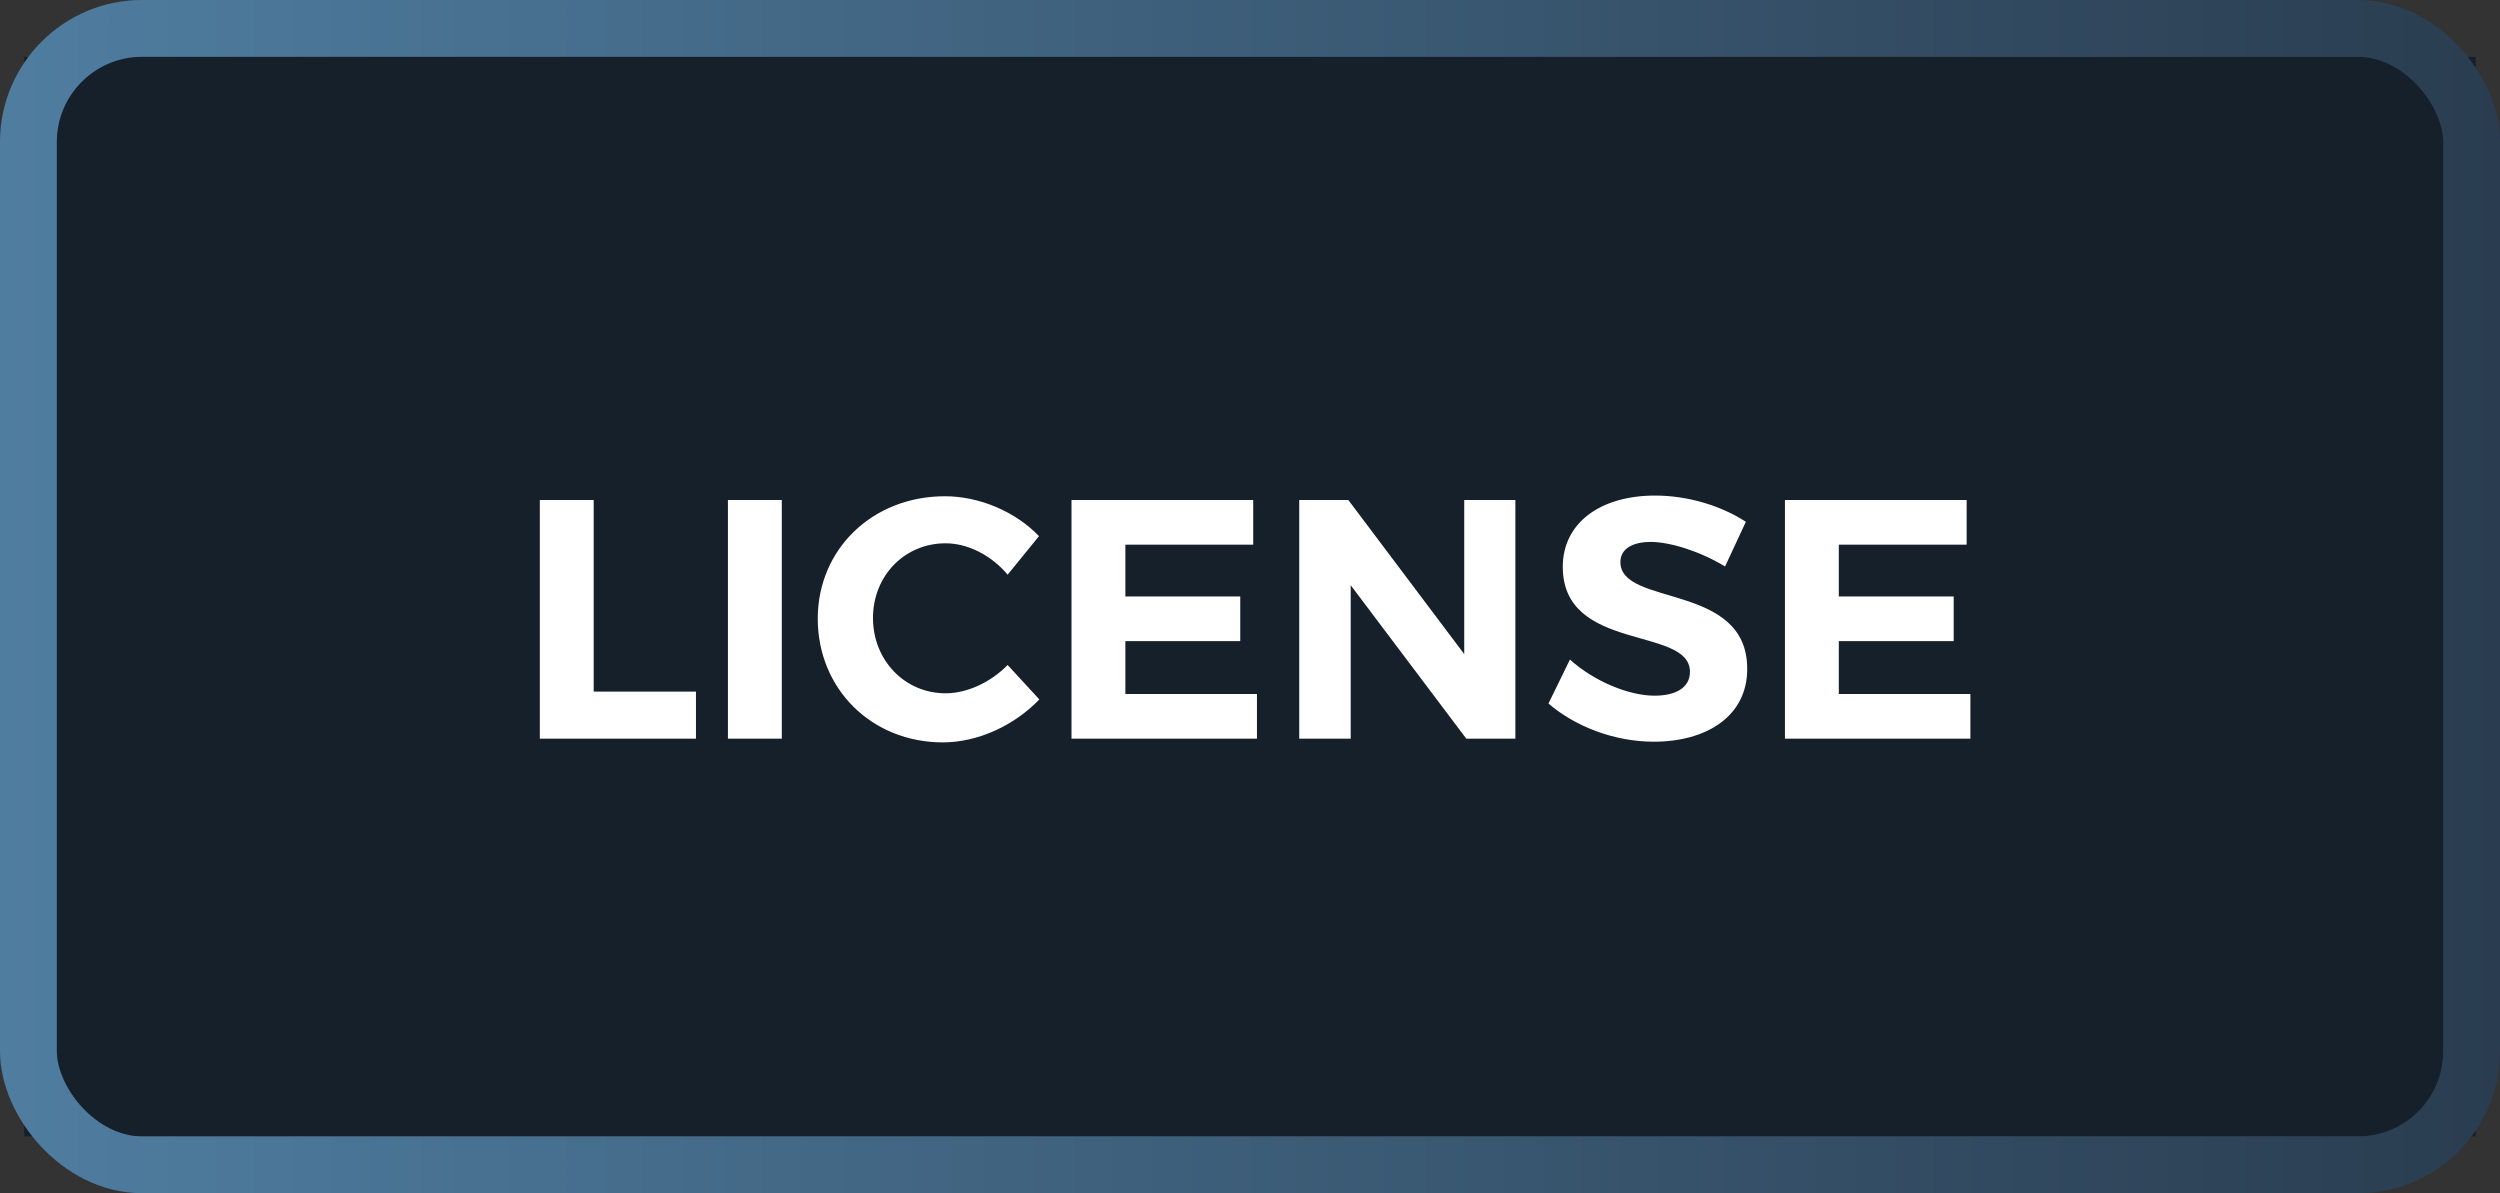
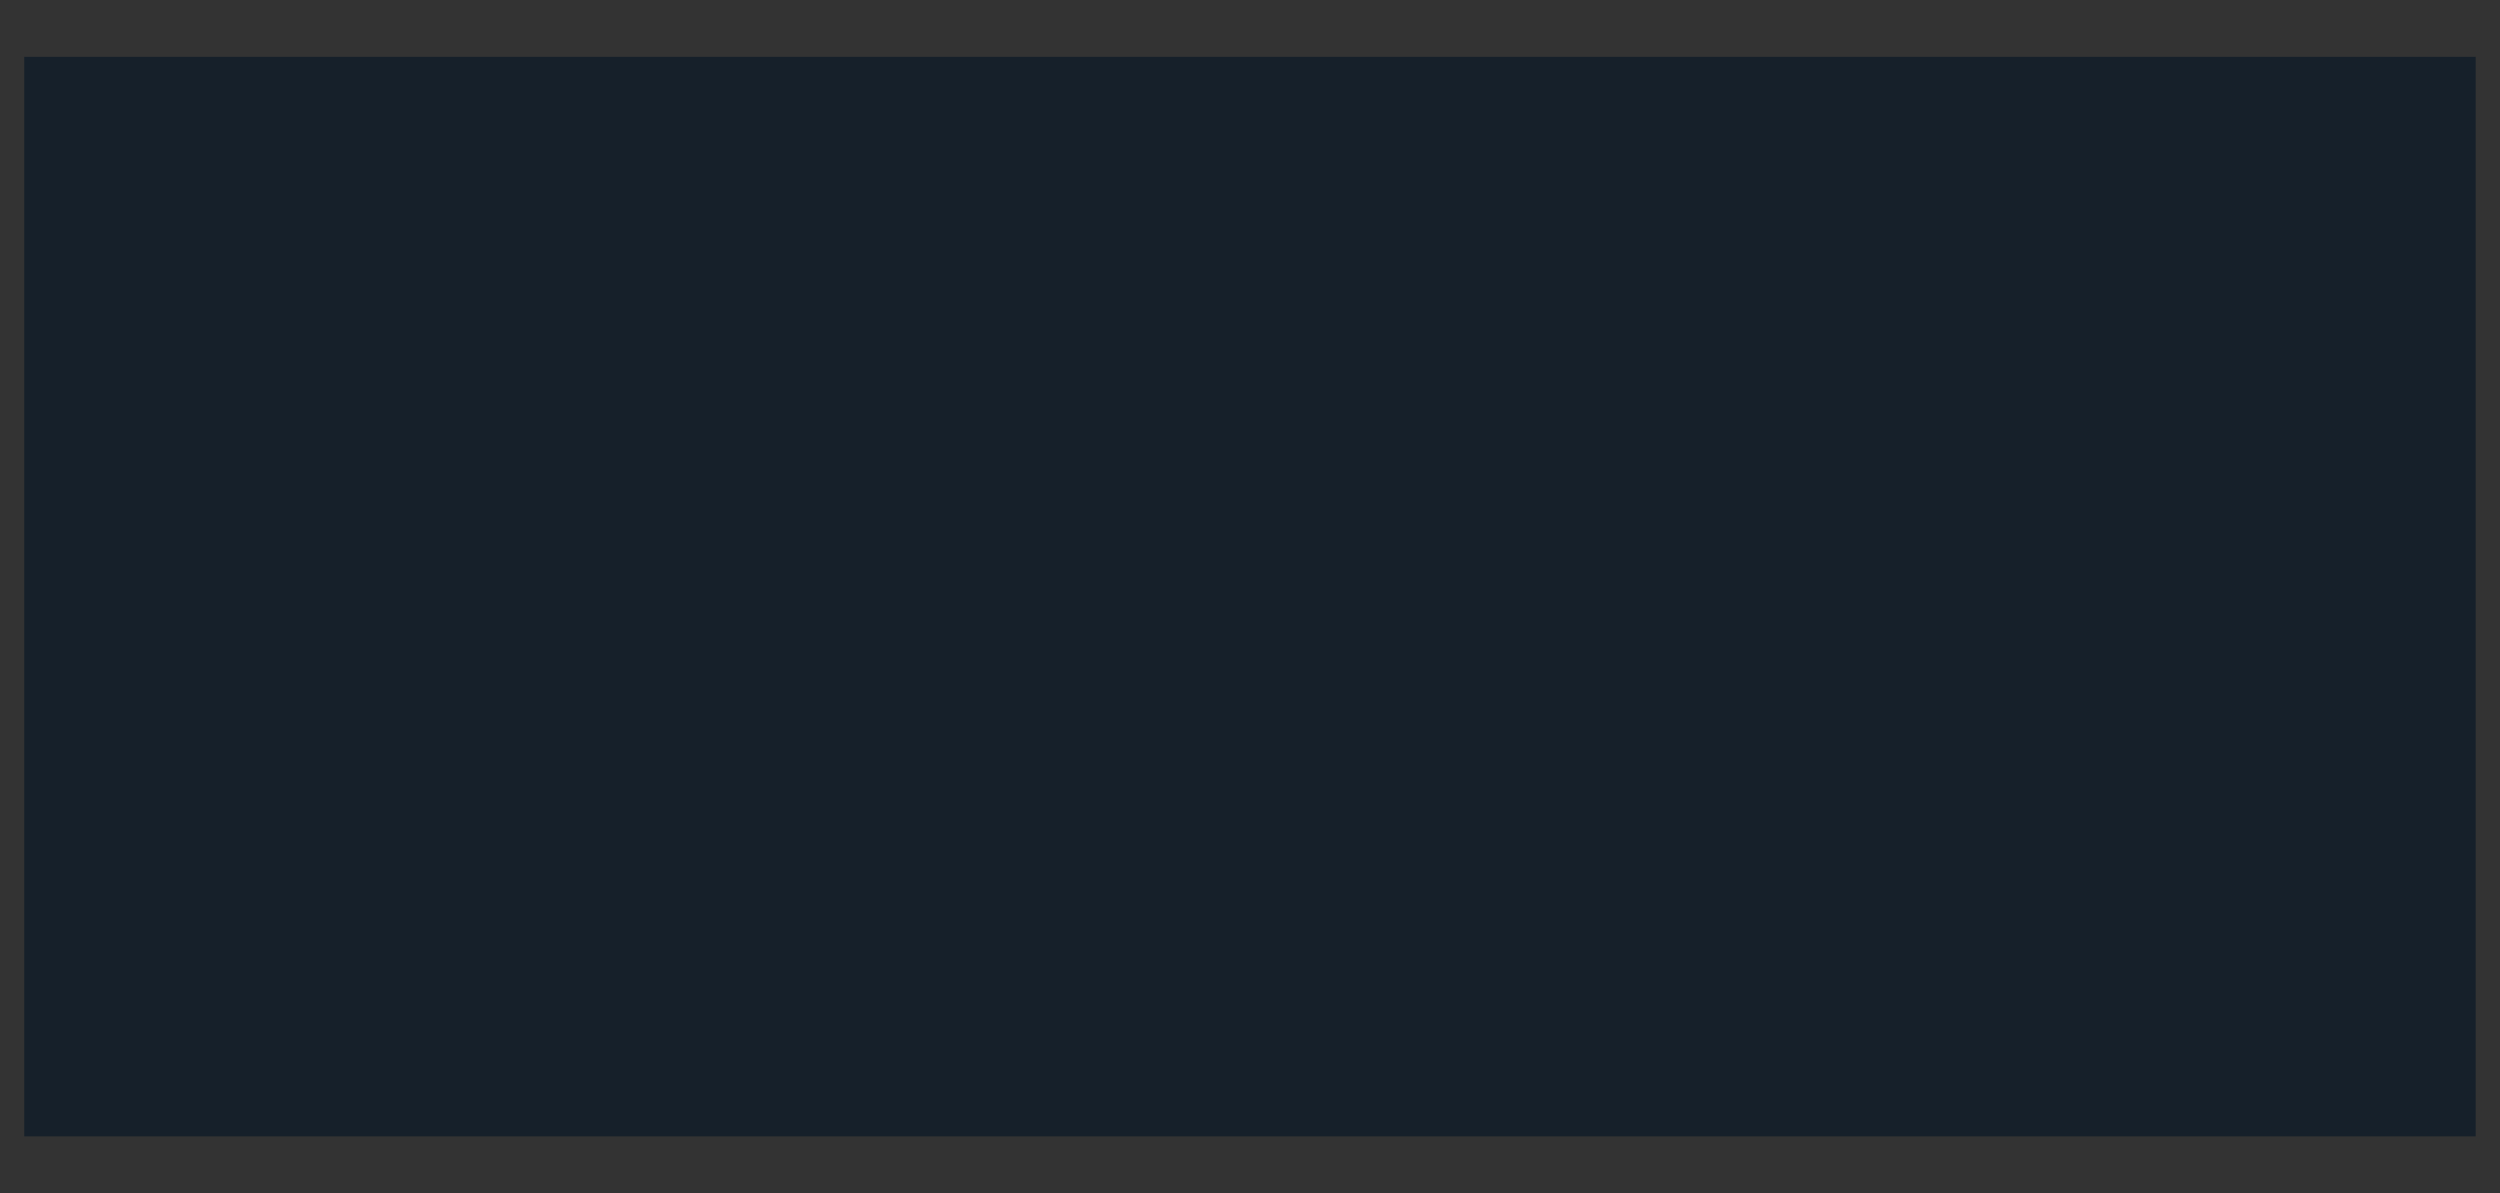
<svg xmlns="http://www.w3.org/2000/svg" width="88" height="42" viewBox="0 0 88 42" fill="none">
  <rect x="0" y="0" width="88" height="42" fill="#333333" stroke="none" />
  <rect x="0.854" y="2" width="86.291" height="38" fill="#16202A" />
-   <rect x="1" y="1" width="86" height="40" rx="4" stroke="url(#paint0_linear_61_16)" stroke-width="2" />
-   <path d="M19.002 17.6H20.898V24.344H24.498V26H19.002V17.6ZM25.623 17.6H27.519V26H25.623V17.6ZM35.469 20.228C34.893 19.544 34.065 19.124 33.285 19.124C31.845 19.124 30.729 20.264 30.729 21.752C30.729 23.24 31.845 24.404 33.285 24.404C34.041 24.404 34.869 24.02 35.469 23.408L36.585 24.62C35.697 25.544 34.413 26.132 33.189 26.132C30.681 26.132 28.785 24.248 28.785 21.776C28.785 19.328 30.717 17.468 33.261 17.468C34.473 17.468 35.745 18.008 36.573 18.872L35.469 20.228ZM37.717 17.6H44.113V19.172H39.613V20.996H43.657V22.568H39.613V24.428H44.245V26H37.717V17.6ZM51.541 17.6H53.341V26H51.613L47.545 20.6V26H45.733V17.6H47.461L51.541 23.024V17.6ZM60.722 19.94C59.834 19.4 58.778 19.076 58.106 19.076C57.47 19.076 57.038 19.316 57.038 19.784C57.038 21.368 61.514 20.492 61.502 23.552C61.502 25.208 60.074 26.108 58.214 26.108C56.834 26.108 55.454 25.58 54.506 24.764L55.262 23.216C56.126 23.996 57.35 24.488 58.238 24.488C59.018 24.488 59.486 24.188 59.486 23.648C59.486 22.028 55.01 22.976 55.01 19.952C55.01 18.416 56.318 17.444 58.262 17.444C59.438 17.444 60.614 17.816 61.454 18.368L60.722 19.94ZM62.83 17.6H69.226V19.172H64.726V20.996H68.77V22.568H64.726V24.428H69.358V26H62.83V17.6Z" fill="white" />
  <defs>
    <linearGradient id="paint0_linear_61_16" x1="0" y1="21" x2="88" y2="21" gradientUnits="userSpaceOnUse">
      <stop stop-color="#4F7DA0" />
      <stop offset="1" stop-color="#2A3D50" />
    </linearGradient>
  </defs>
</svg>